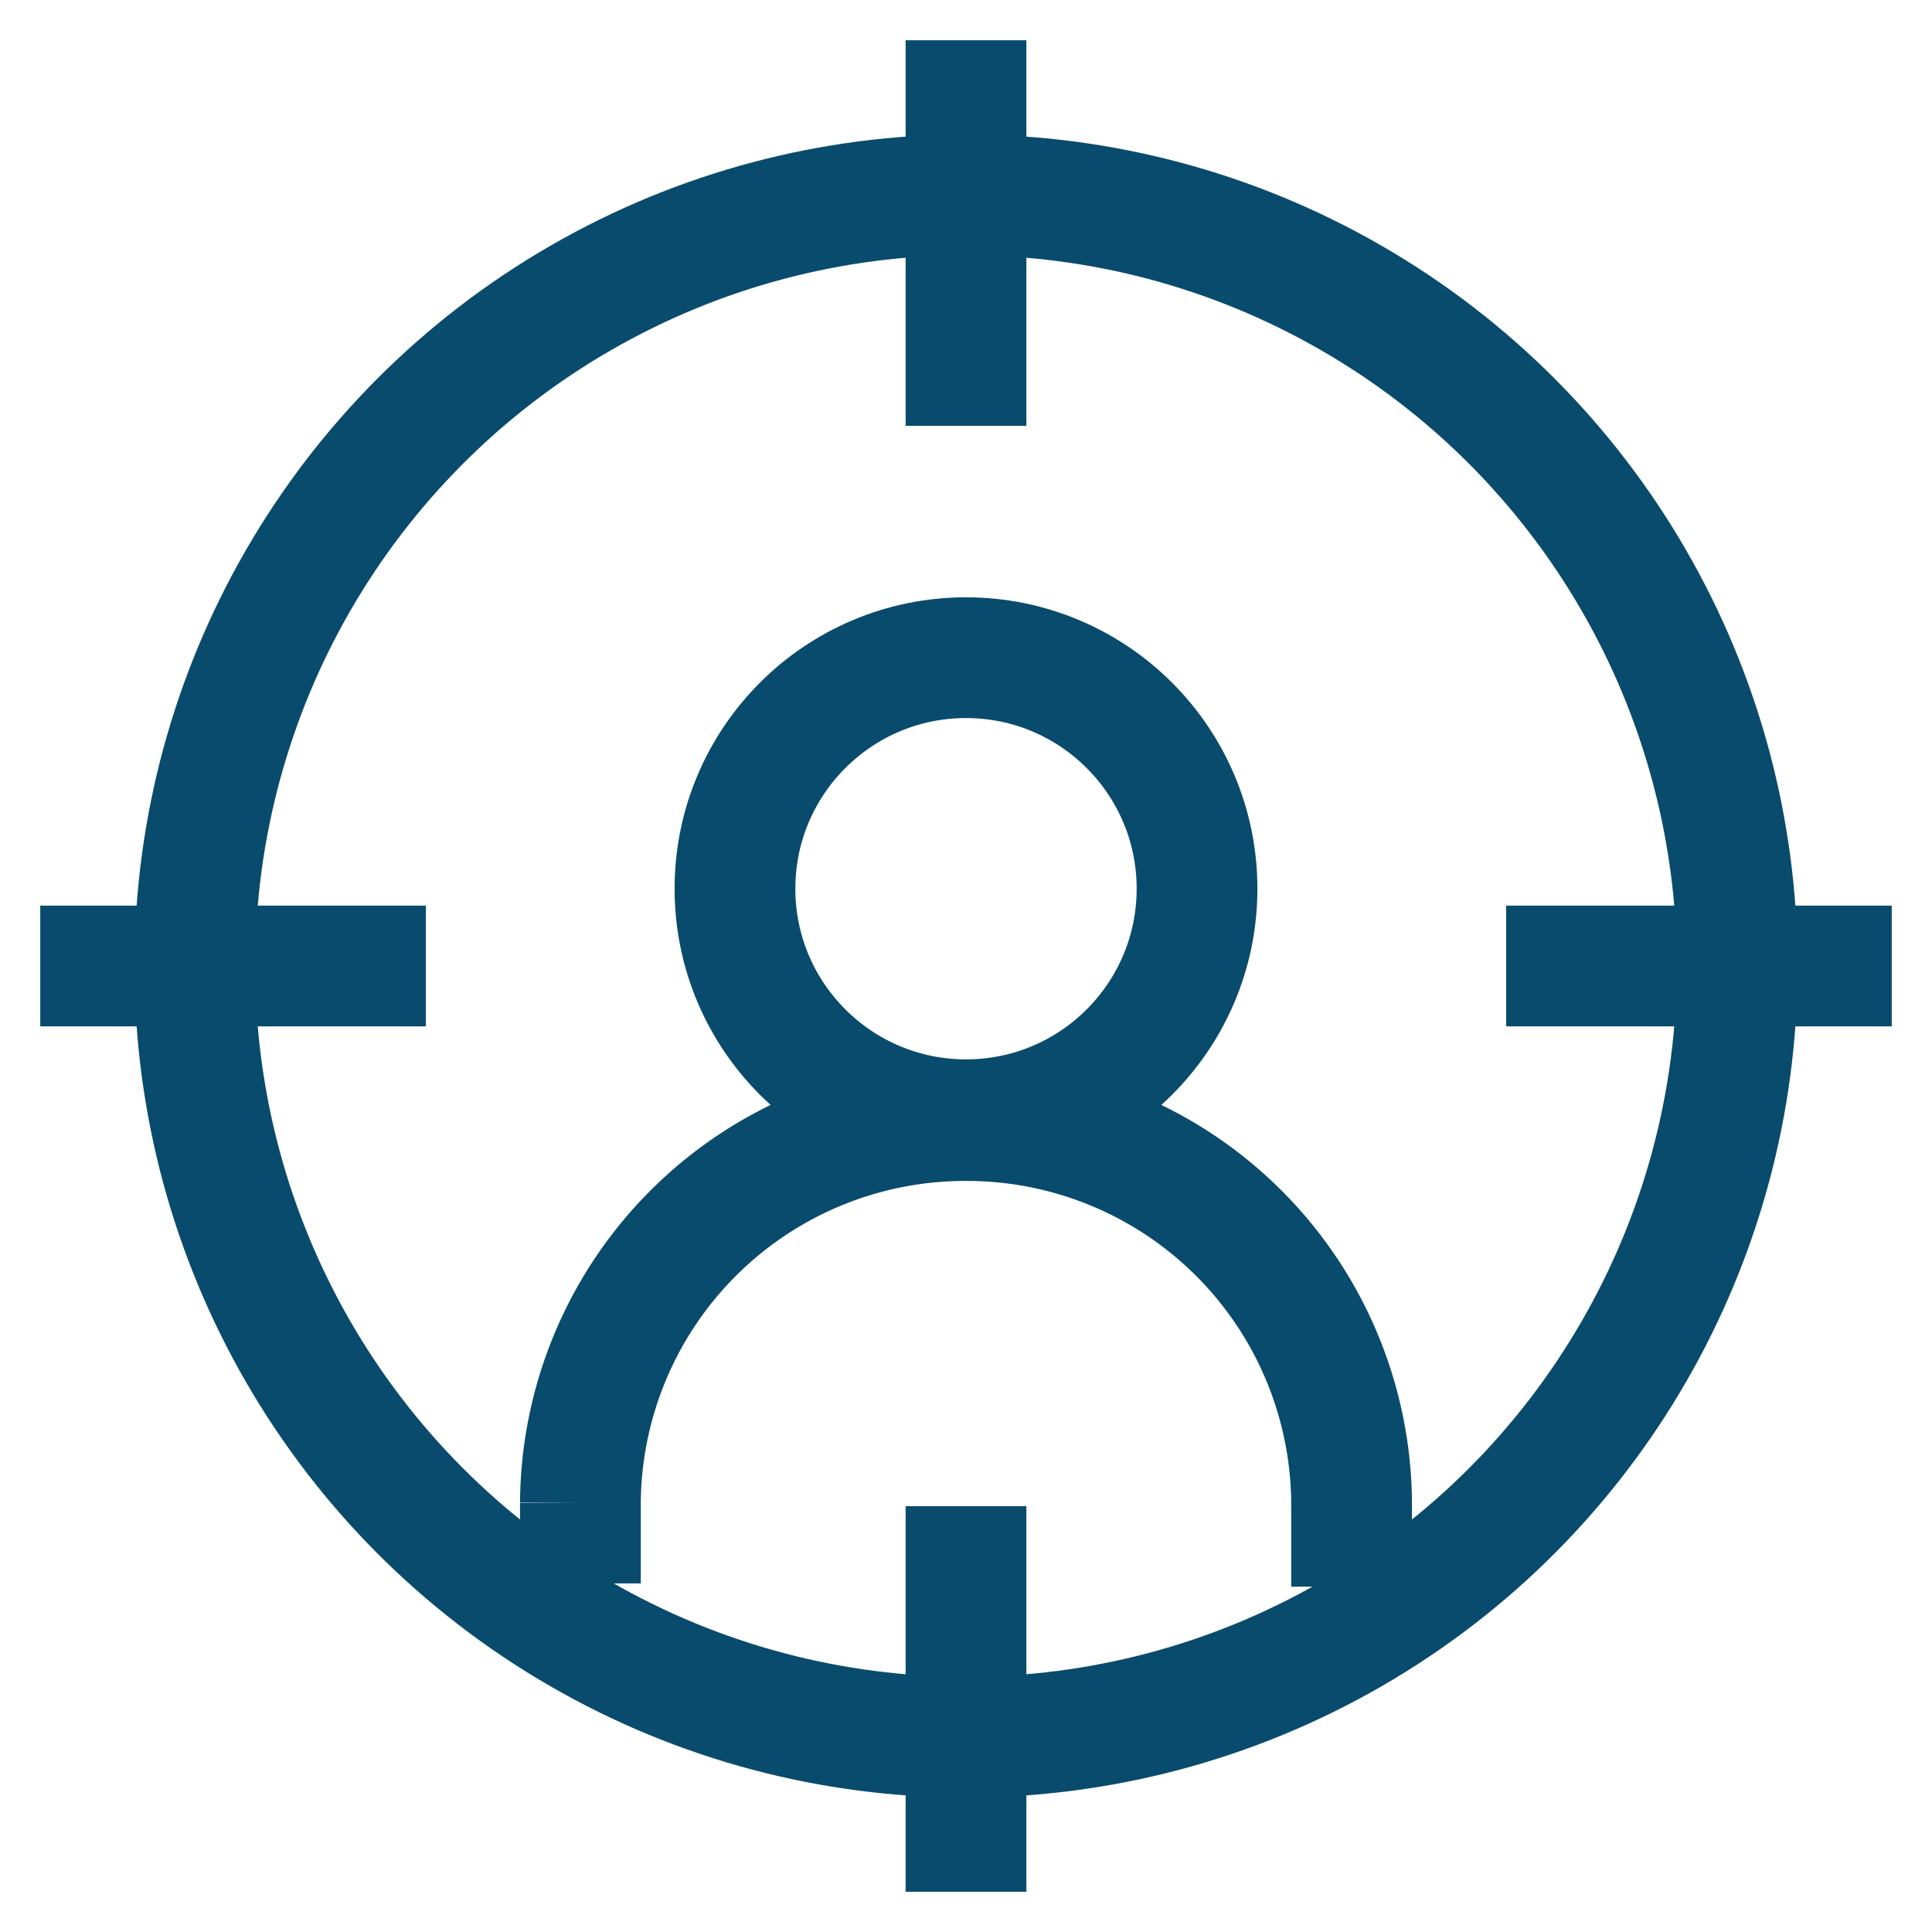
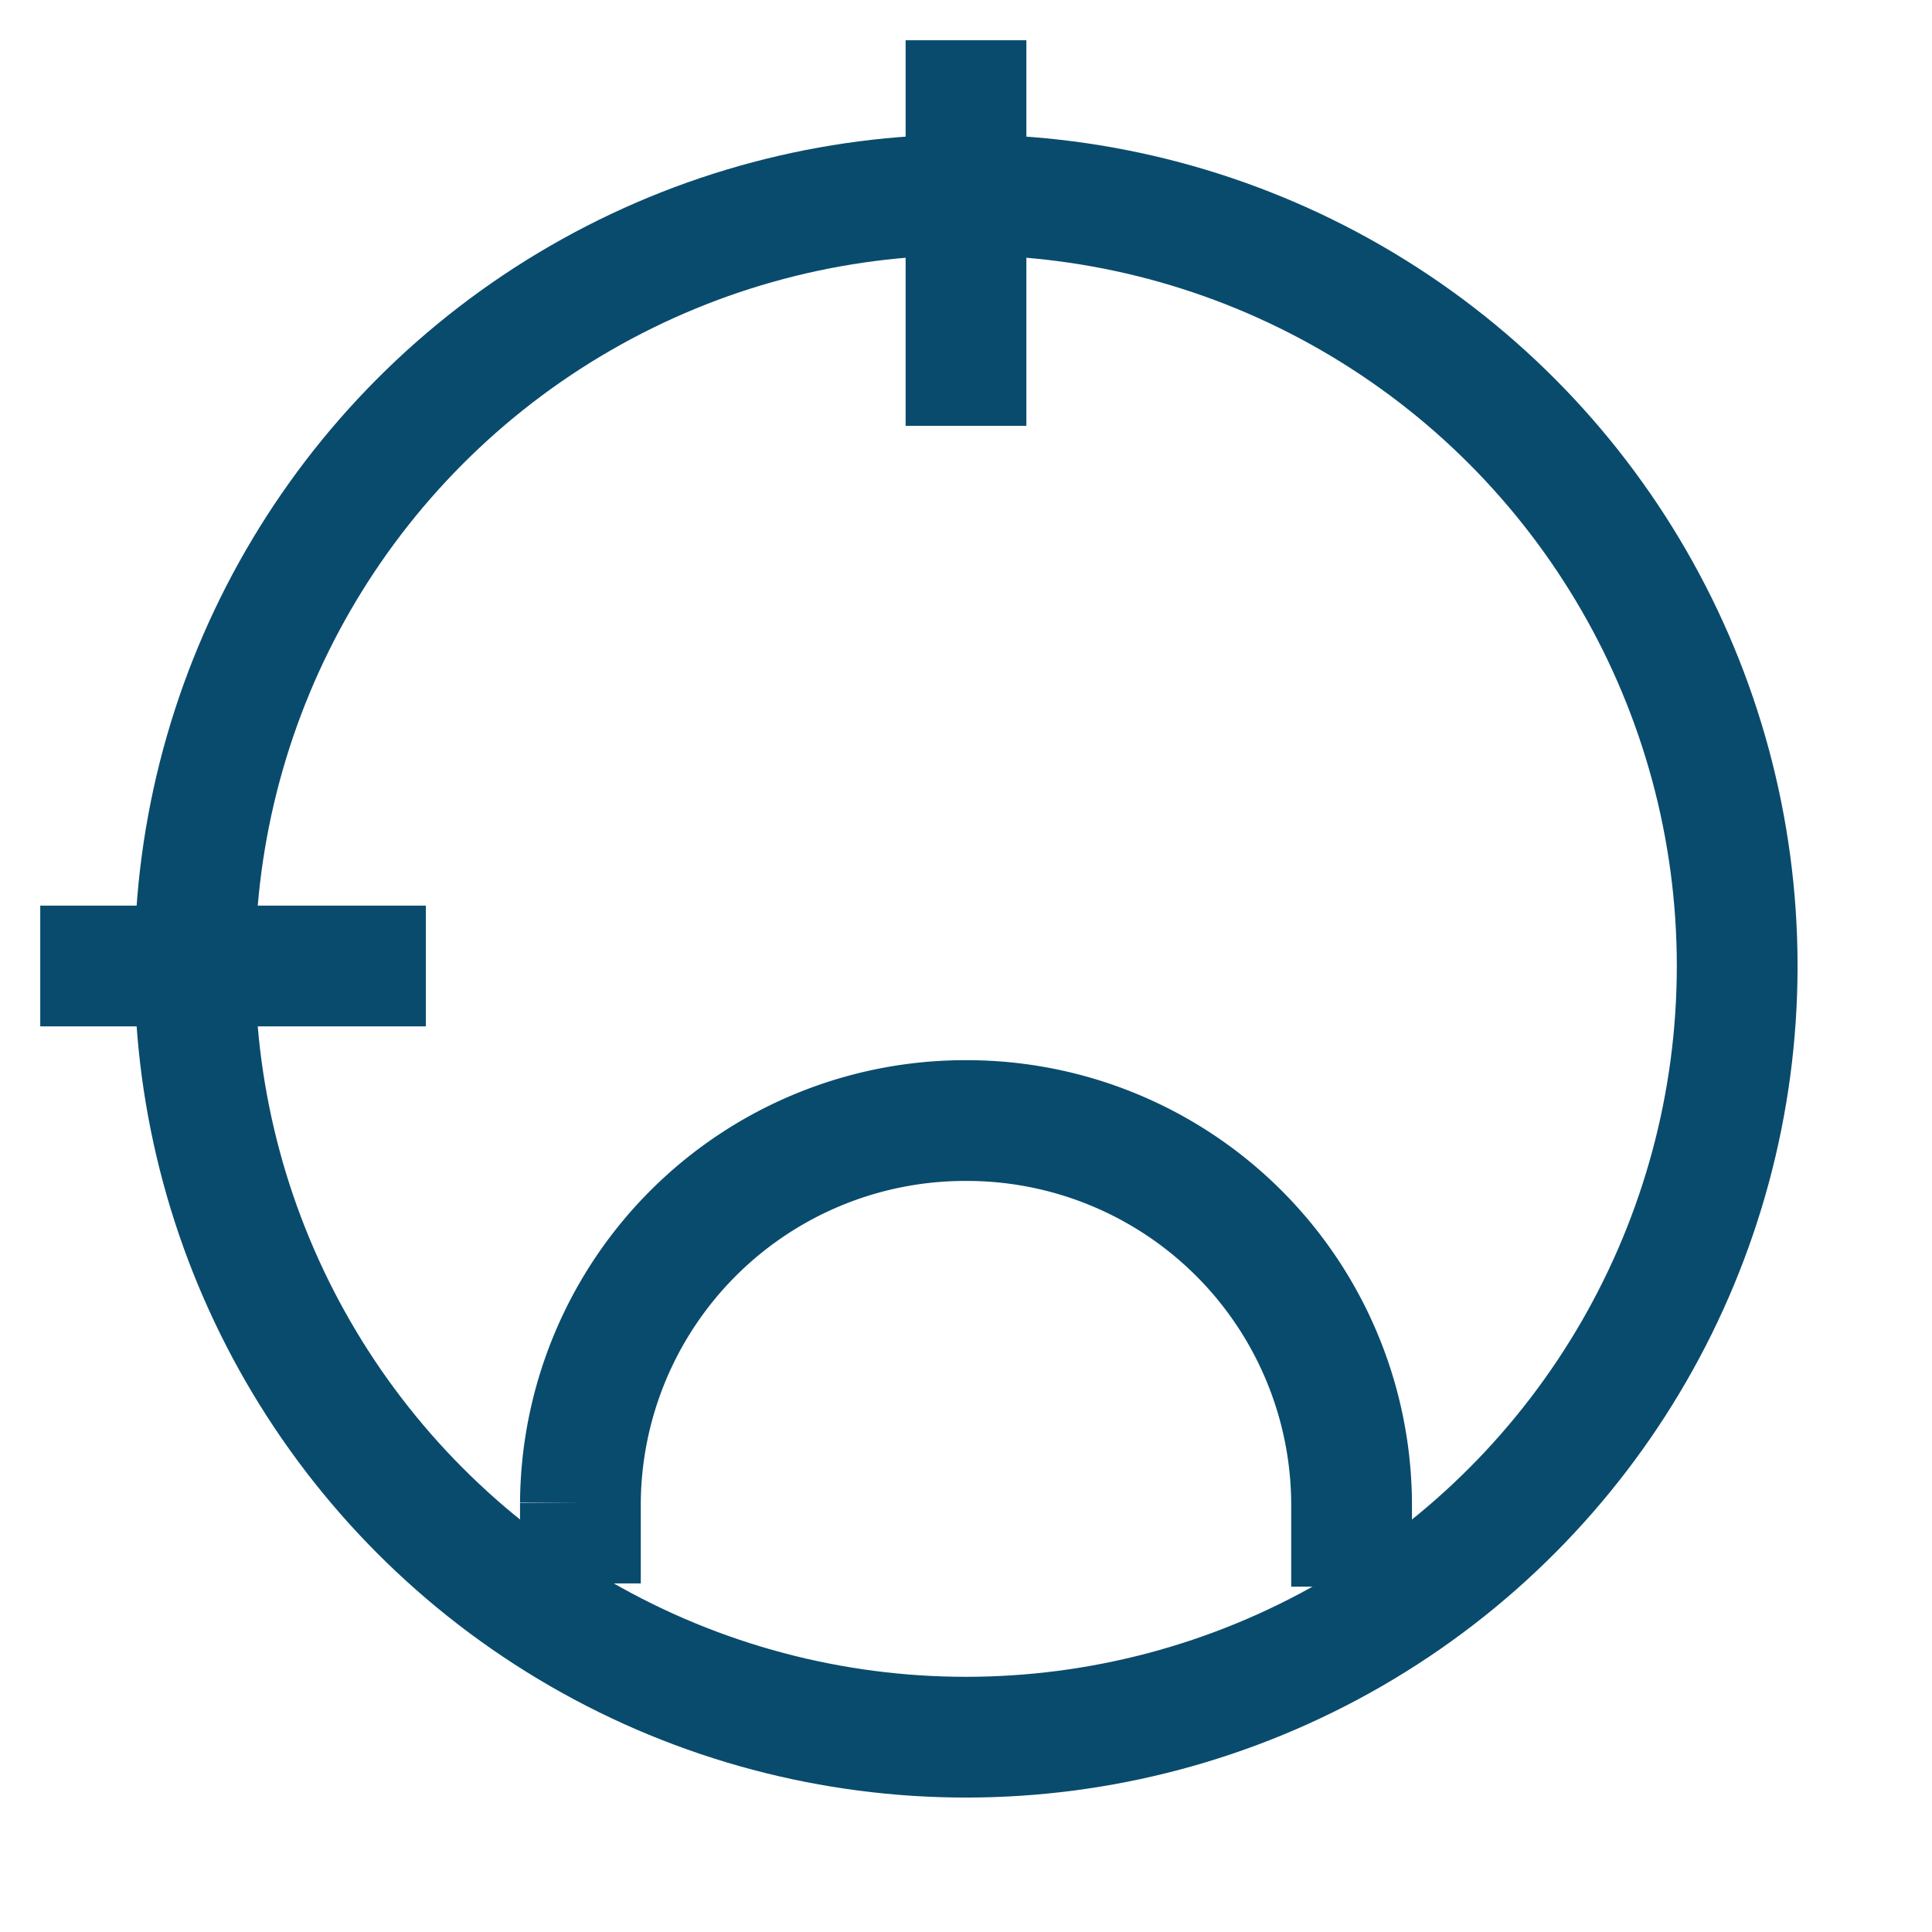
<svg xmlns="http://www.w3.org/2000/svg" id="Layer_1" data-name="Layer 1" viewBox="0 0 24 24" stroke-width="1.5" width="28" height="28" color="#094B6D">
  <defs>
    <style>.cls-637b7f18f95e86b59c57a007-1{fill:none;stroke:currentColor;stroke-miterlimit:10;}</style>
  </defs>
  <circle class="cls-637b7f18f95e86b59c57a007-1" cx="12" cy="12" r="9.58" />
  <line class="cls-637b7f18f95e86b59c57a007-1" x1="12" y1="0.5" x2="12" y2="5.29" />
-   <line class="cls-637b7f18f95e86b59c57a007-1" x1="12" y1="18.71" x2="12" y2="23.5" />
-   <line class="cls-637b7f18f95e86b59c57a007-1" x1="23.5" y1="12" x2="18.71" y2="12" />
  <line class="cls-637b7f18f95e86b59c57a007-1" x1="5.29" y1="12" x2="0.5" y2="12" />
-   <circle class="cls-637b7f18f95e86b59c57a007-1" cx="12" cy="11.04" r="2.87" />
  <path class="cls-637b7f18f95e86b59c57a007-1" d="M7.21,19.67v-1A4.78,4.78,0,0,1,12,13.92h0a4.78,4.78,0,0,1,4.79,4.79v1" />
</svg>